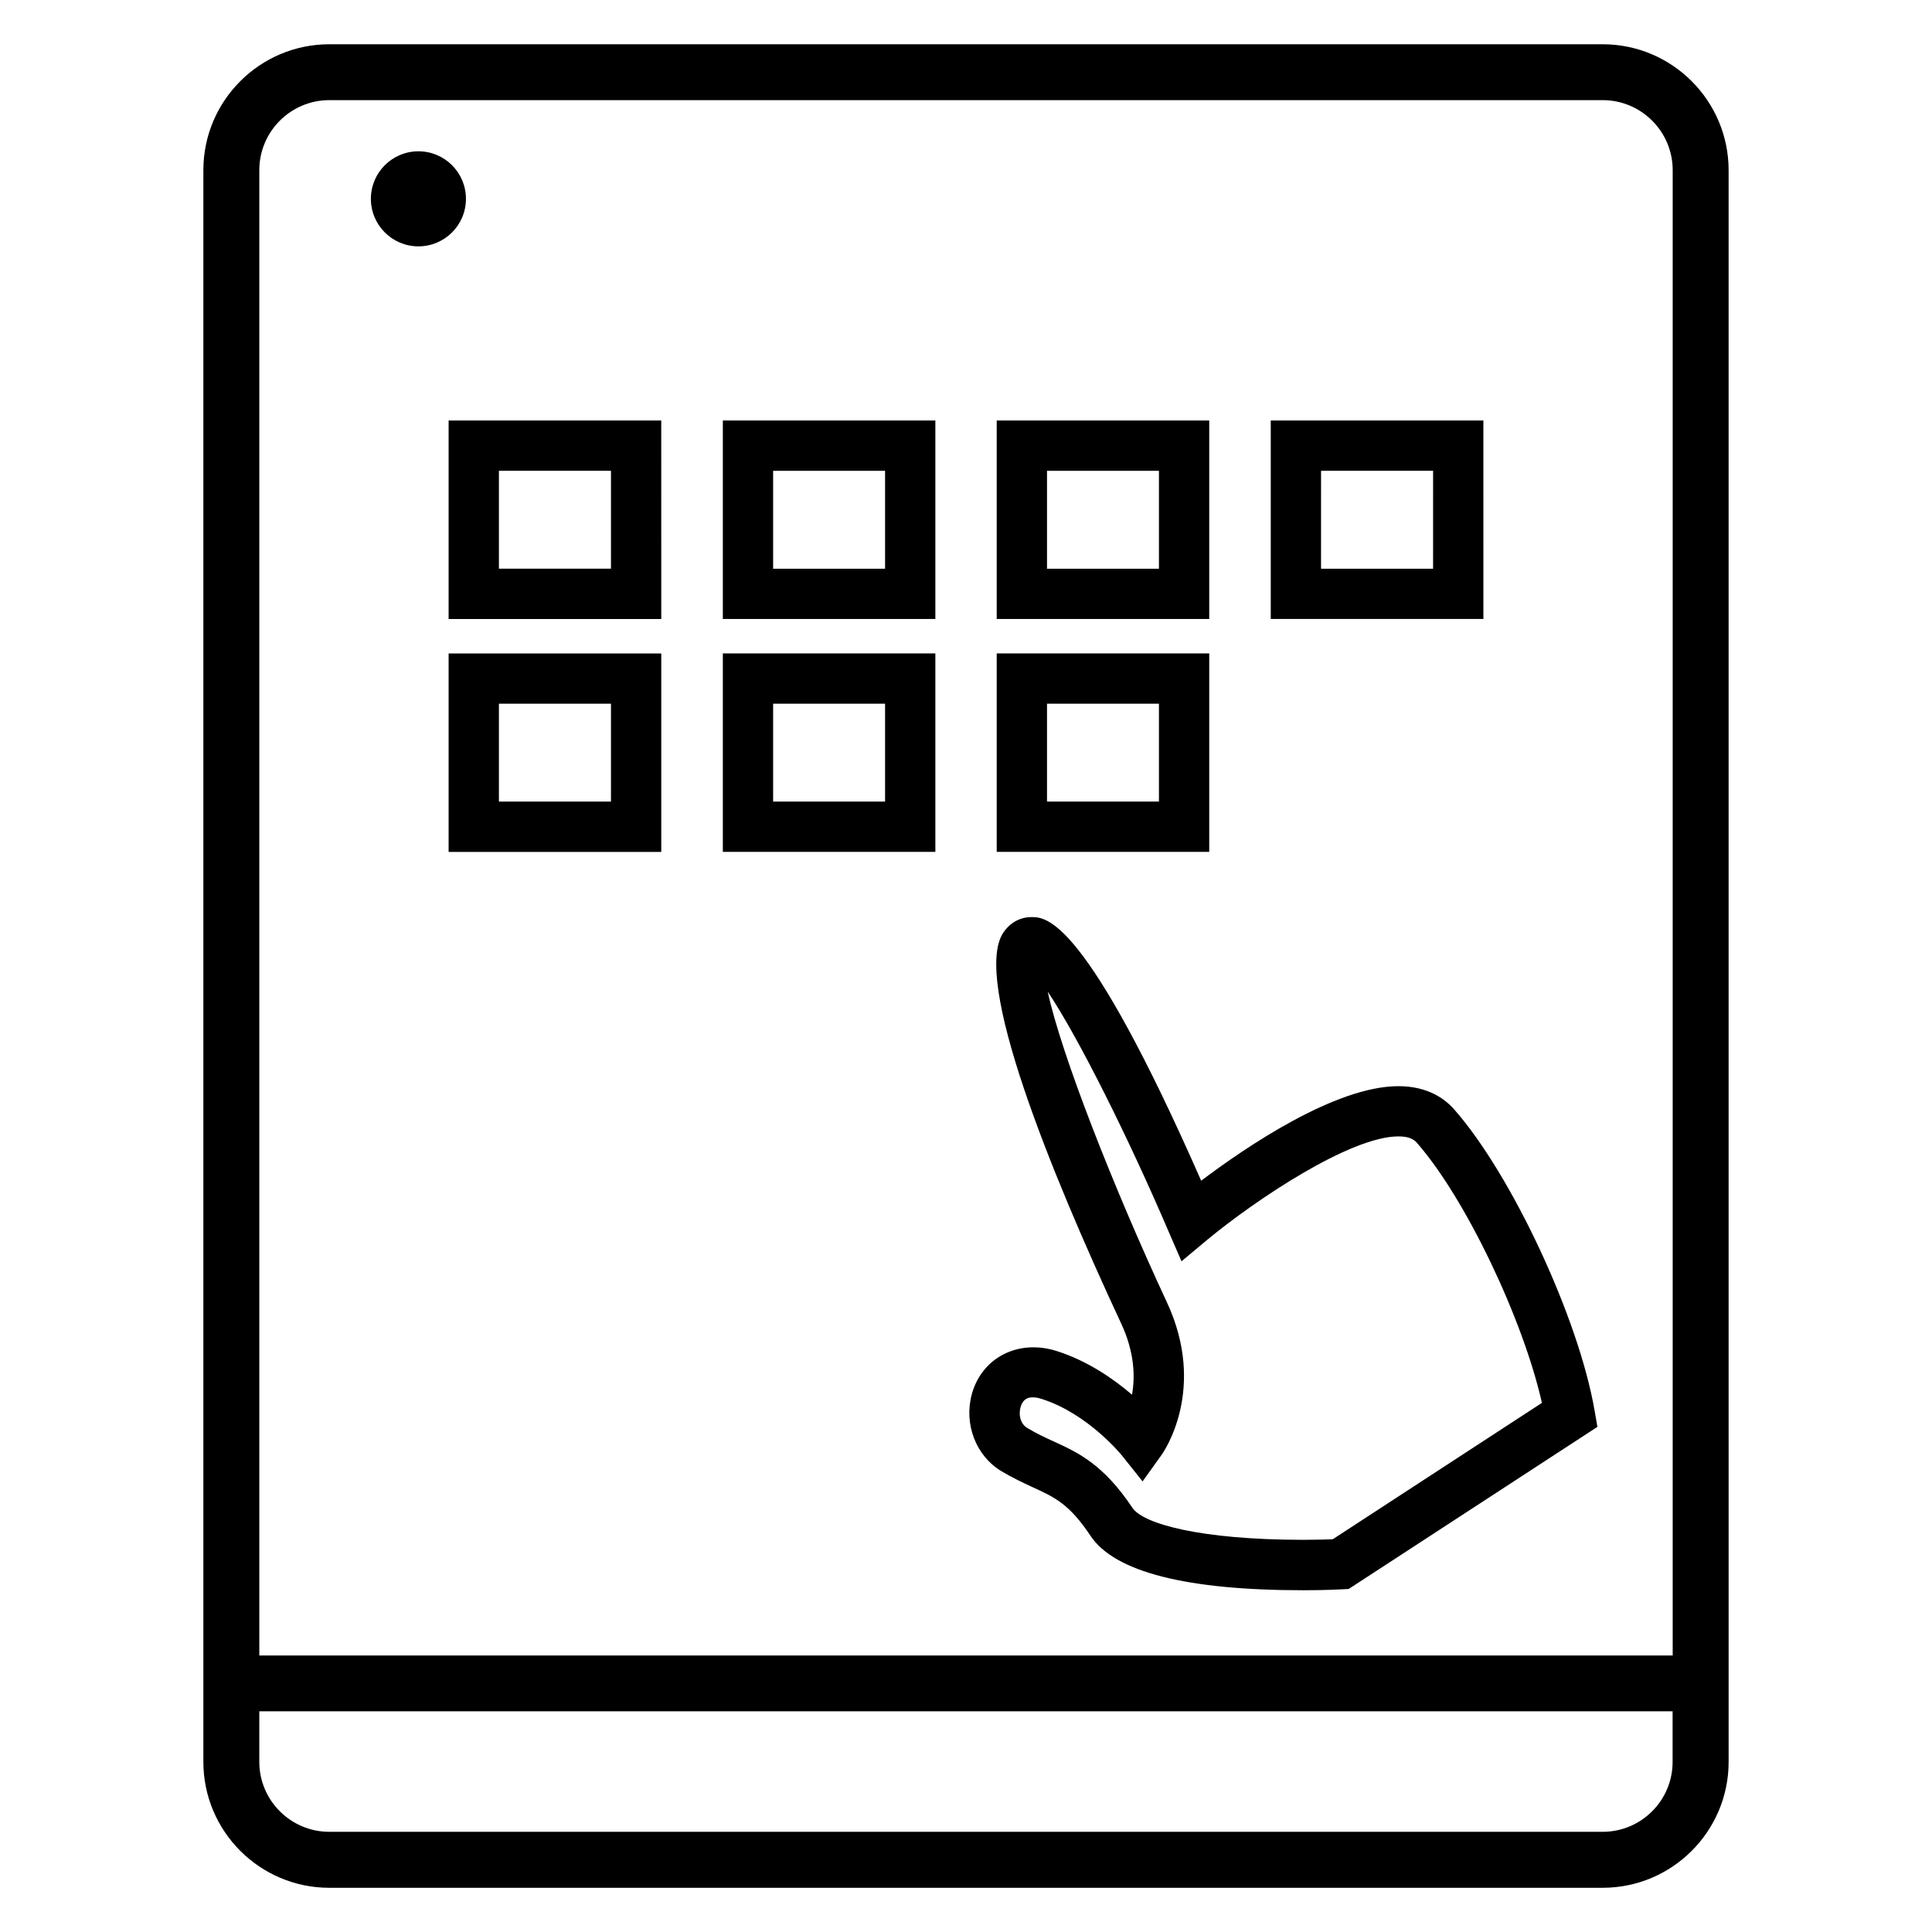
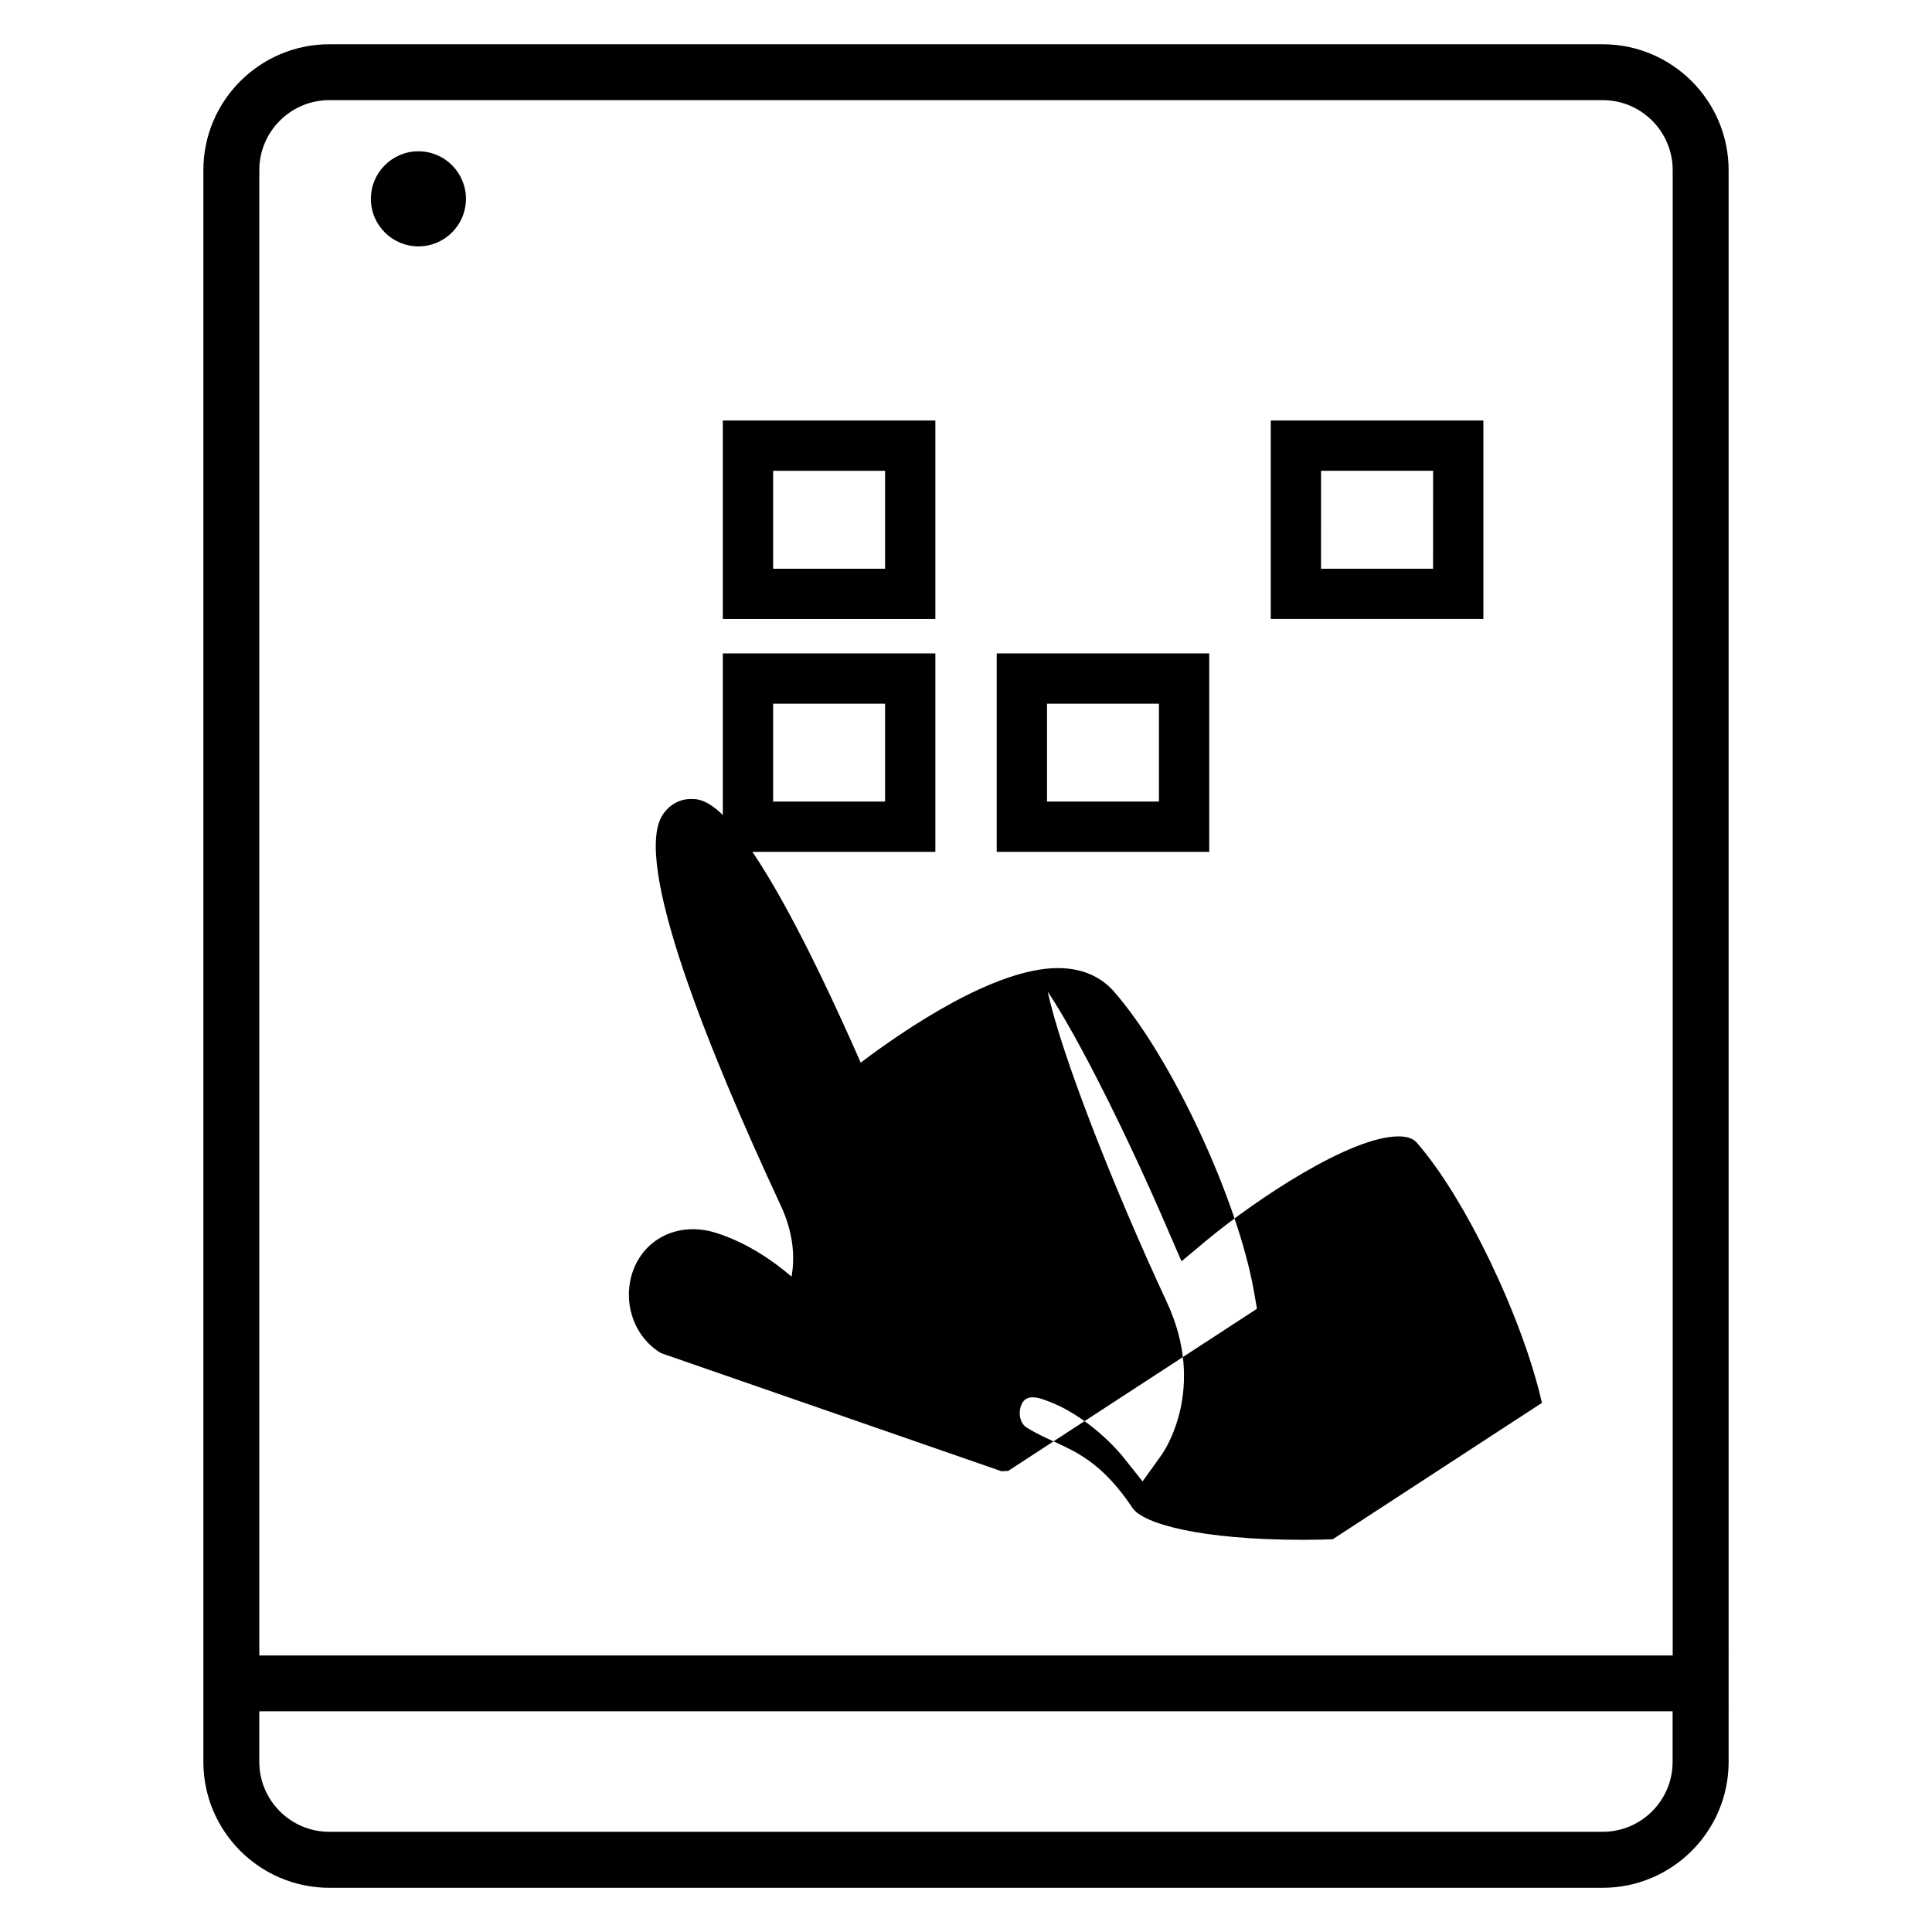
<svg xmlns="http://www.w3.org/2000/svg" fill="#000000" width="800px" height="800px" version="1.1" viewBox="144 144 512 512">
  <g>
    <path d="m568.73 155.73h-337.46c-18.398 0-33.375 14.961-33.375 33.359v421.82c0 18.398 14.961 33.375 33.375 33.375h337.46c18.398 0 33.375-14.961 33.375-33.375l-0.004-421.82c-0.016-18.398-14.977-33.359-33.371-33.359zm-337.46 14.809h337.46c10.23 0 18.551 8.32 18.551 18.551v393.63h-374.56v-393.63c0-10.23 8.32-18.551 18.551-18.551zm337.46 458.91h-337.46c-10.23 0-18.551-8.32-18.551-18.551v-13.391h374.54v13.391c0.016 10.23-8.305 18.551-18.531 18.551z" />
    <path d="m267.48 196.69c0 6.957-5.637 12.598-12.594 12.598s-12.598-5.641-12.598-12.598 5.641-12.594 12.598-12.594 12.594 5.637 12.594 12.594" />
-     <path d="m262.89 369.77h56.352v-52.594h-56.352zm13.328-39.281h29.695v25.938h-29.695z" />
    <path d="m391.88 317.16h-56.32v52.594h56.32zm-13.328 39.266h-29.664v-25.938h29.664z" />
    <path d="m464.46 317.16h-56.32v52.594h56.32zm-13.328 39.266h-29.664v-25.938h29.664z" />
-     <path d="m262.89 308.05h56.352l-0.004-52.609h-56.348zm13.328-39.281h29.695v25.938h-29.695z" />
    <path d="m391.88 255.44h-56.32v52.594h56.32zm-13.328 39.281h-29.664v-25.953h29.664z" />
-     <path d="m464.46 255.44h-56.32v52.594h56.32zm-13.328 39.281h-29.664v-25.953h29.664z" />
    <path d="m537.11 255.44h-56.348v52.594h56.352zm-13.328 39.281h-29.695l0.004-25.953h29.695z" />
-     <path d="m409.4 533.89c2.977 1.785 5.695 3.039 8.258 4.231 5.879 2.688 9.754 4.473 15.359 12.914 6.383 9.543 25.344 14.398 56.41 14.398 6.106 0 10.199-0.246 10.199-0.246l1.785-0.09 65.922-42.961-0.75-4.32c-4.199-24.426-21.953-62.504-37.223-79.832-2.473-2.809-7.039-6.137-14.762-6.137-16.734 0-40.457 16.137-52.273 25.055-30.746-69.863-41.039-69.863-44.992-69.863-2.977 0-5.695 1.496-7.449 4.121-8.258 12.41 12.41 63.16 31.223 103.55 3.602 7.695 3.727 14.23 2.887 18.902-4.824-4.137-11.695-8.945-19.953-11.574-10.258-3.25-19.832 1.785-22.488 11.391-2.168 7.953 1.055 16.395 7.848 20.457zm5.039-16.918c0.719-2.656 2.594-2.656 3.223-2.656 0.719 0 1.496 0.121 2.383 0.414 12.32 3.91 21.145 14.855 21.238 14.945l5.512 6.914 5.129-7.16c0.473-0.719 12.047-17.328 1.281-40.383-14.074-30.23-28-65.695-31.543-82.242 8.32 12.426 21.617 39.266 31.906 63.281l3.543 8.168 6.824-5.695c12.793-10.578 37.863-27.402 50.688-27.402 2.977 0 4.137 0.93 4.777 1.602 12.887 14.609 28.242 46.84 33.223 69.023l-55.434 36.137c-1.633 0.062-4.352 0.152-7.754 0.152-27.402 0-42.52-4.258-45.328-8.473-7.727-11.574-14.398-14.641-20.902-17.617-2.152-0.977-4.441-2.031-6.945-3.543-1.957-1.145-2.324-3.648-1.82-5.465z" />
+     <path d="m409.4 533.89l1.785-0.09 65.922-42.961-0.75-4.32c-4.199-24.426-21.953-62.504-37.223-79.832-2.473-2.809-7.039-6.137-14.762-6.137-16.734 0-40.457 16.137-52.273 25.055-30.746-69.863-41.039-69.863-44.992-69.863-2.977 0-5.695 1.496-7.449 4.121-8.258 12.41 12.41 63.16 31.223 103.55 3.602 7.695 3.727 14.23 2.887 18.902-4.824-4.137-11.695-8.945-19.953-11.574-10.258-3.25-19.832 1.785-22.488 11.391-2.168 7.953 1.055 16.395 7.848 20.457zm5.039-16.918c0.719-2.656 2.594-2.656 3.223-2.656 0.719 0 1.496 0.121 2.383 0.414 12.32 3.91 21.145 14.855 21.238 14.945l5.512 6.914 5.129-7.16c0.473-0.719 12.047-17.328 1.281-40.383-14.074-30.23-28-65.695-31.543-82.242 8.32 12.426 21.617 39.266 31.906 63.281l3.543 8.168 6.824-5.695c12.793-10.578 37.863-27.402 50.688-27.402 2.977 0 4.137 0.93 4.777 1.602 12.887 14.609 28.242 46.84 33.223 69.023l-55.434 36.137c-1.633 0.062-4.352 0.152-7.754 0.152-27.402 0-42.52-4.258-45.328-8.473-7.727-11.574-14.398-14.641-20.902-17.617-2.152-0.977-4.441-2.031-6.945-3.543-1.957-1.145-2.324-3.648-1.82-5.465z" />
  </g>
</svg>